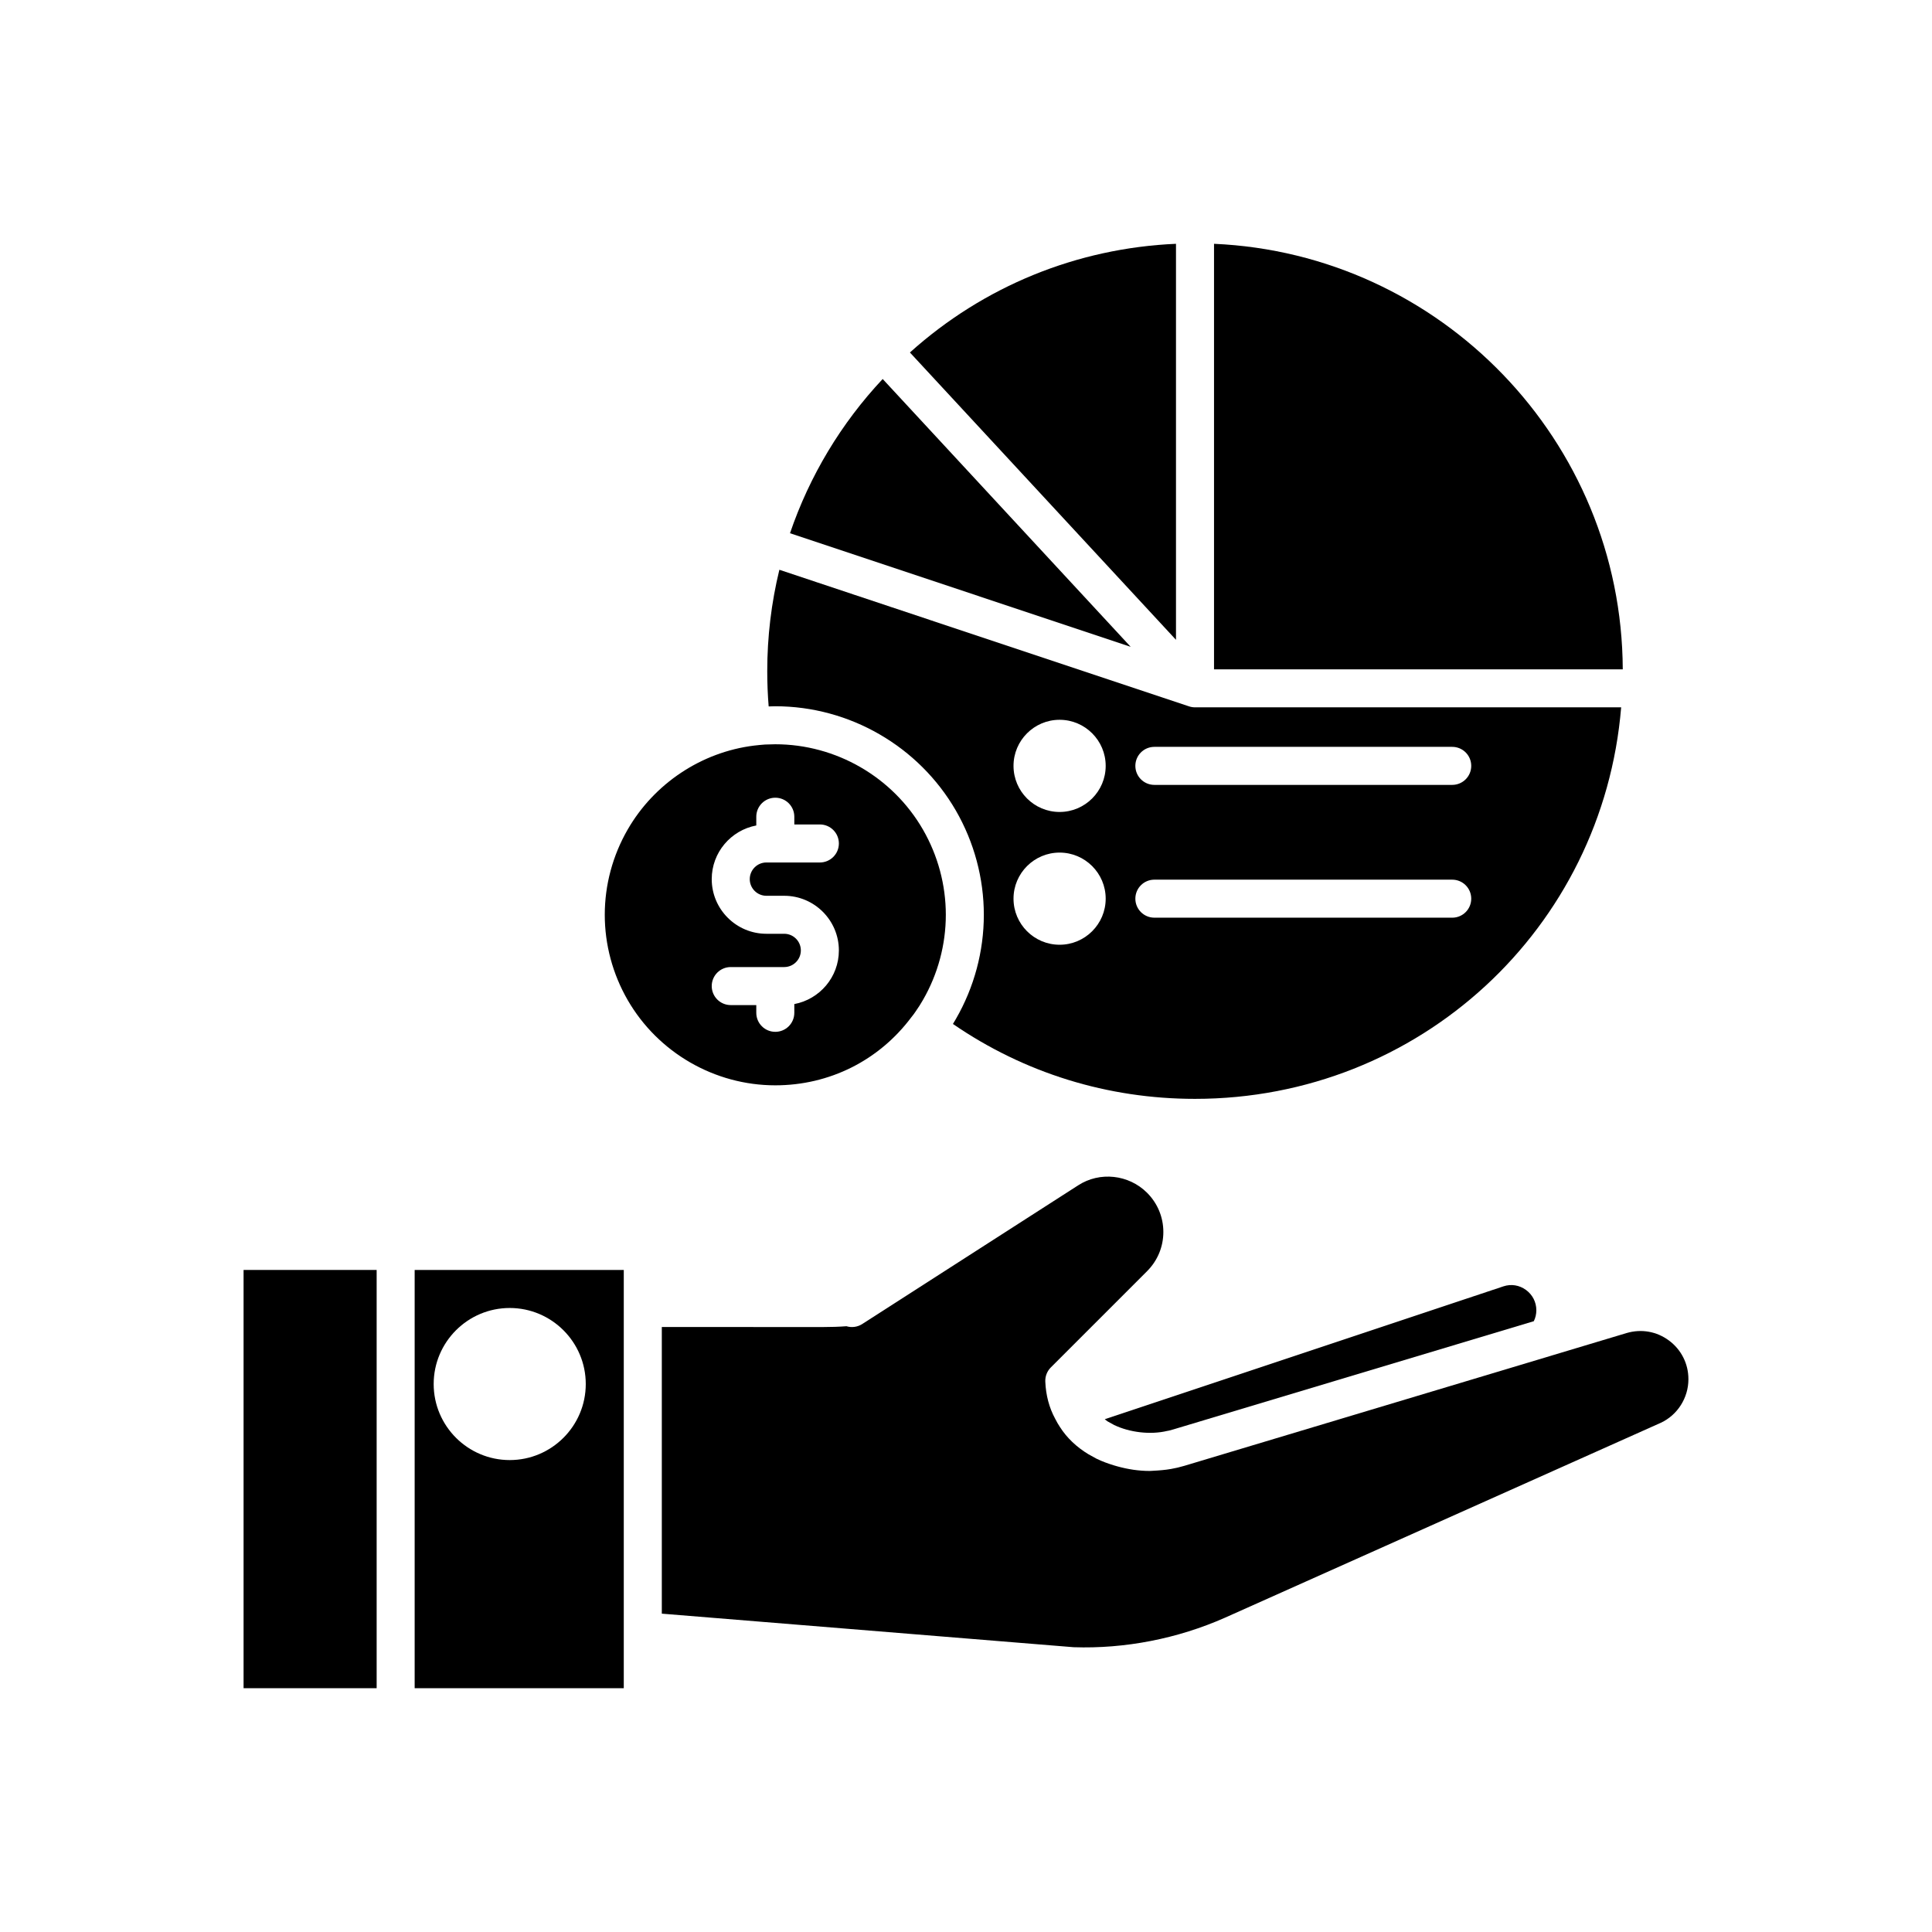
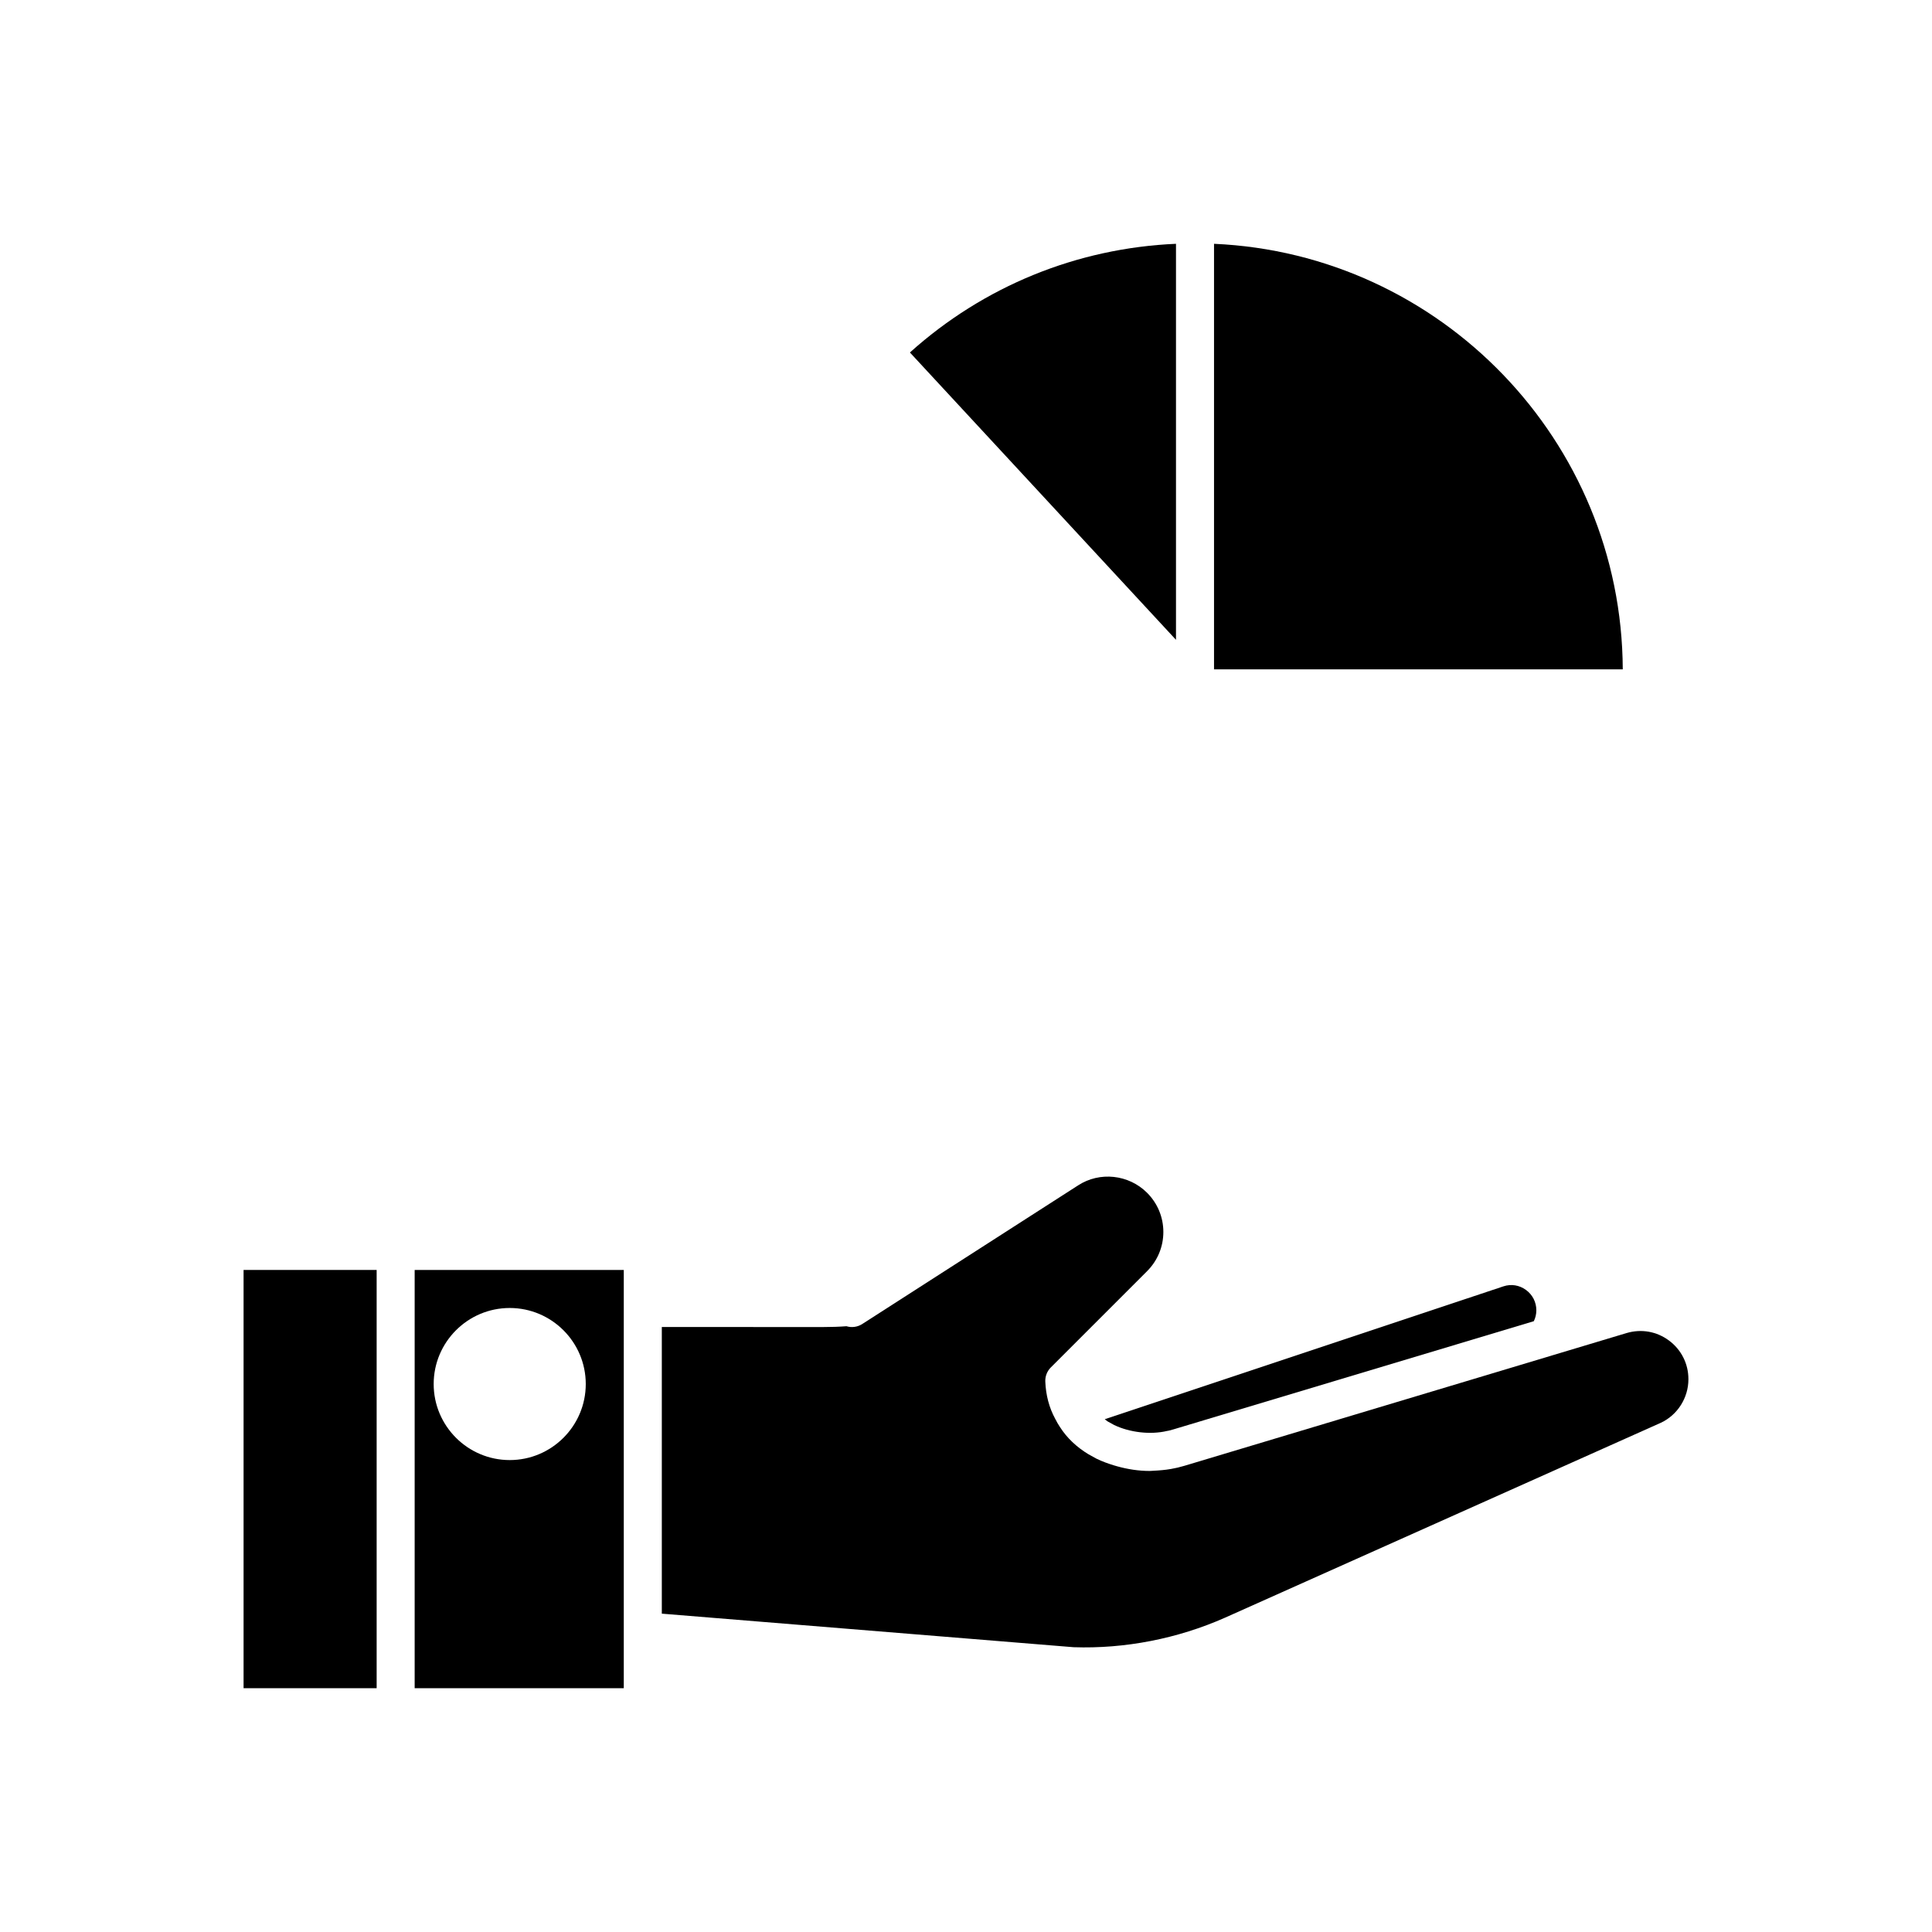
<svg xmlns="http://www.w3.org/2000/svg" fill="#000000" width="800px" height="800px" version="1.1" viewBox="144 144 512 512">
  <g>
-     <path d="m347.82 331.21 1.641-0.043c19.664 0 37.996 10.586 47.848 27.629 4.852 8.402 7.418 17.965 7.418 27.637 0 9.676-2.566 19.23-7.418 27.629-0.254 0.438-0.512 0.871-0.773 1.301 18.926 13.004 41.004 19.848 64.148 19.848 59.457 0 108.1-45.164 112.94-103.76h-112.94c-0.531 0-1.066-0.082-1.594-0.262l-108.55-36.191c-2.137 8.777-3.211 17.785-3.211 26.859 0 3.141 0.121 6.269 0.375 9.348 0.039 0.004 0.078 0.004 0.117 0.008zm102.1 10.715h78.934c2.785 0 5.039 2.254 5.039 5.039s-2.254 5.039-5.039 5.039h-78.934c-2.785 0-5.039-2.254-5.039-5.039s2.254-5.039 5.039-5.039zm0 35.195h78.934c2.785 0 5.039 2.254 5.039 5.039s-2.254 5.039-5.039 5.039l-78.934-0.004c-2.785 0-5.039-2.254-5.039-5.039 0-2.781 2.254-5.035 5.039-5.035zm-25.117-42.367c6.734 0 12.215 5.477 12.215 12.211s-5.481 12.215-12.215 12.215c-6.734 0.004-12.211-5.477-12.211-12.215 0-6.734 5.477-12.211 12.211-12.211zm0 35.191c6.734 0 12.215 5.477 12.215 12.211s-5.481 12.211-12.215 12.211c-6.734 0.004-12.211-5.473-12.211-12.207 0-6.738 5.477-12.215 12.211-12.215z" />
    <path d="m455.65 208.61c-26.262 1.145-50.977 11.238-70.512 28.801l70.512 76.148z" />
-     <path d="m377.92 244.44c-11.008 11.73-19.398 25.703-24.562 40.871l90.281 30.102z" />
+     <path d="m377.92 244.44l90.281 30.102z" />
    <path d="m465.73 208.61v112.77h108.32c-0.258-60.598-48.301-110.13-108.32-112.77z" />
-     <path d="m385.54 413.55c0.469-0.586 0.797-1.012 1.094-1.473 0.801-1.125 1.391-2.098 1.953-3.066 3.965-6.863 6.066-14.676 6.066-22.582s-2.102-15.719-6.07-22.598c-8.051-13.934-23.039-22.594-39.117-22.594l-2.727 0.07c-0.766 0.059-1.883 0.156-2.934 0.285-13.918 1.727-26.426 10.035-33.461 22.238-3.973 6.879-6.074 14.691-6.074 22.598s2.102 15.719 6.07 22.594c8.051 13.938 23.039 22.598 39.117 22.598 14.352 0 27.504-6.59 36.082-18.07zm-41.117-1.145v-2.047h-6.769c-2.785 0-5.039-2.254-5.039-5.039 0-2.785 2.254-5.039 5.039-5.039h14.168c2.43 0 4.41-1.977 4.41-4.41 0-2.43-1.977-4.41-4.41-4.41h-4.723c-7.984 0-14.484-6.5-14.484-14.484 0-7.074 5.098-12.957 11.809-14.219v-2.316c0-2.785 2.254-5.039 5.039-5.039s5.039 2.254 5.039 5.039v2.047h6.769c2.785 0 5.039 2.254 5.039 5.039s-2.254 5.039-5.039 5.039h-14.168c-2.43 0-4.41 1.977-4.41 4.414 0 2.43 1.977 4.41 4.41 4.41h4.723c7.984 0 14.484 6.5 14.484 14.484 0 7.07-5.098 12.953-11.809 14.215v2.316c0 2.785-2.254 5.039-5.039 5.039s-5.039-2.254-5.039-5.039z" />
    <path d="m542.44 484.89-105.67 35.219c0.262 0.184 0.477 0.406 0.754 0.574l1.742 0.961c4.09 1.965 9.59 2.633 14.035 1.57 0.148-0.031 0.289-0.059 0.438-0.078 0.551-0.137 0.906-0.227 1.254-0.34l95.48-28.664c0.441-0.887 0.672-1.867 0.672-2.894 0-2.16-1.008-4.133-2.769-5.406-1.746-1.266-3.906-1.613-5.934-0.941z" />
    <path d="m208.55 480.55h35.266v110.84h-35.266z" />
    <path d="m253.89 591.39h55.418v-110.84l-55.418 0.004zm25.191-100.76c11.113 0 20.152 9.039 20.152 20.152s-9.039 20.152-20.152 20.152c-11.113 0-20.152-9.039-20.152-20.152s9.035-20.152 20.152-20.152z" />
    <path d="m586.29 499.25c-3.254-2.422-7.336-3.129-11.23-1.977l-19.918 5.981c-0.012 0.004-0.023 0.012-0.035 0.016l-97.184 29.172c-0.582 0.176-1.195 0.336-1.781 0.477-0.168 0.043-0.402 0.094-0.648 0.137-1.523 0.352-3.109 0.535-4.723 0.645-0.281 0.016-0.555 0.035-0.836 0.047-0.422 0.016-0.836 0.07-1.262 0.07-2.898 0-5.789-0.445-8.582-1.223-0.273-0.074-0.539-0.152-0.812-0.234-1.59-0.484-3.156-1.047-4.648-1.77l-2.148-1.18c-3.199-1.93-5.746-4.375-7.547-7.18-0.477-0.719-0.941-1.504-1.328-2.297-1.555-2.863-2.449-6.215-2.59-9.801-0.055-1.406 0.477-2.766 1.473-3.758l25.496-25.496c2.785-2.785 4.316-6.477 4.316-10.391 0-3.918-1.531-7.606-4.316-10.391-4.867-4.856-12.551-5.688-18.281-1.957l-57.285 36.793c-1.23 0.762-2.731 0.945-4.102 0.531-1.945 0.148-3.969 0.215-6.144 0.215l-42.785-0.008v75.965l109.13 8.891c13.543 0.461 27.543-2.238 40.172-7.844l115.46-51.637c4.406-2.055 7.297-6.594 7.297-11.52v-0.051c0-4.066-1.879-7.793-5.152-10.227z" />
  </g>
</svg>